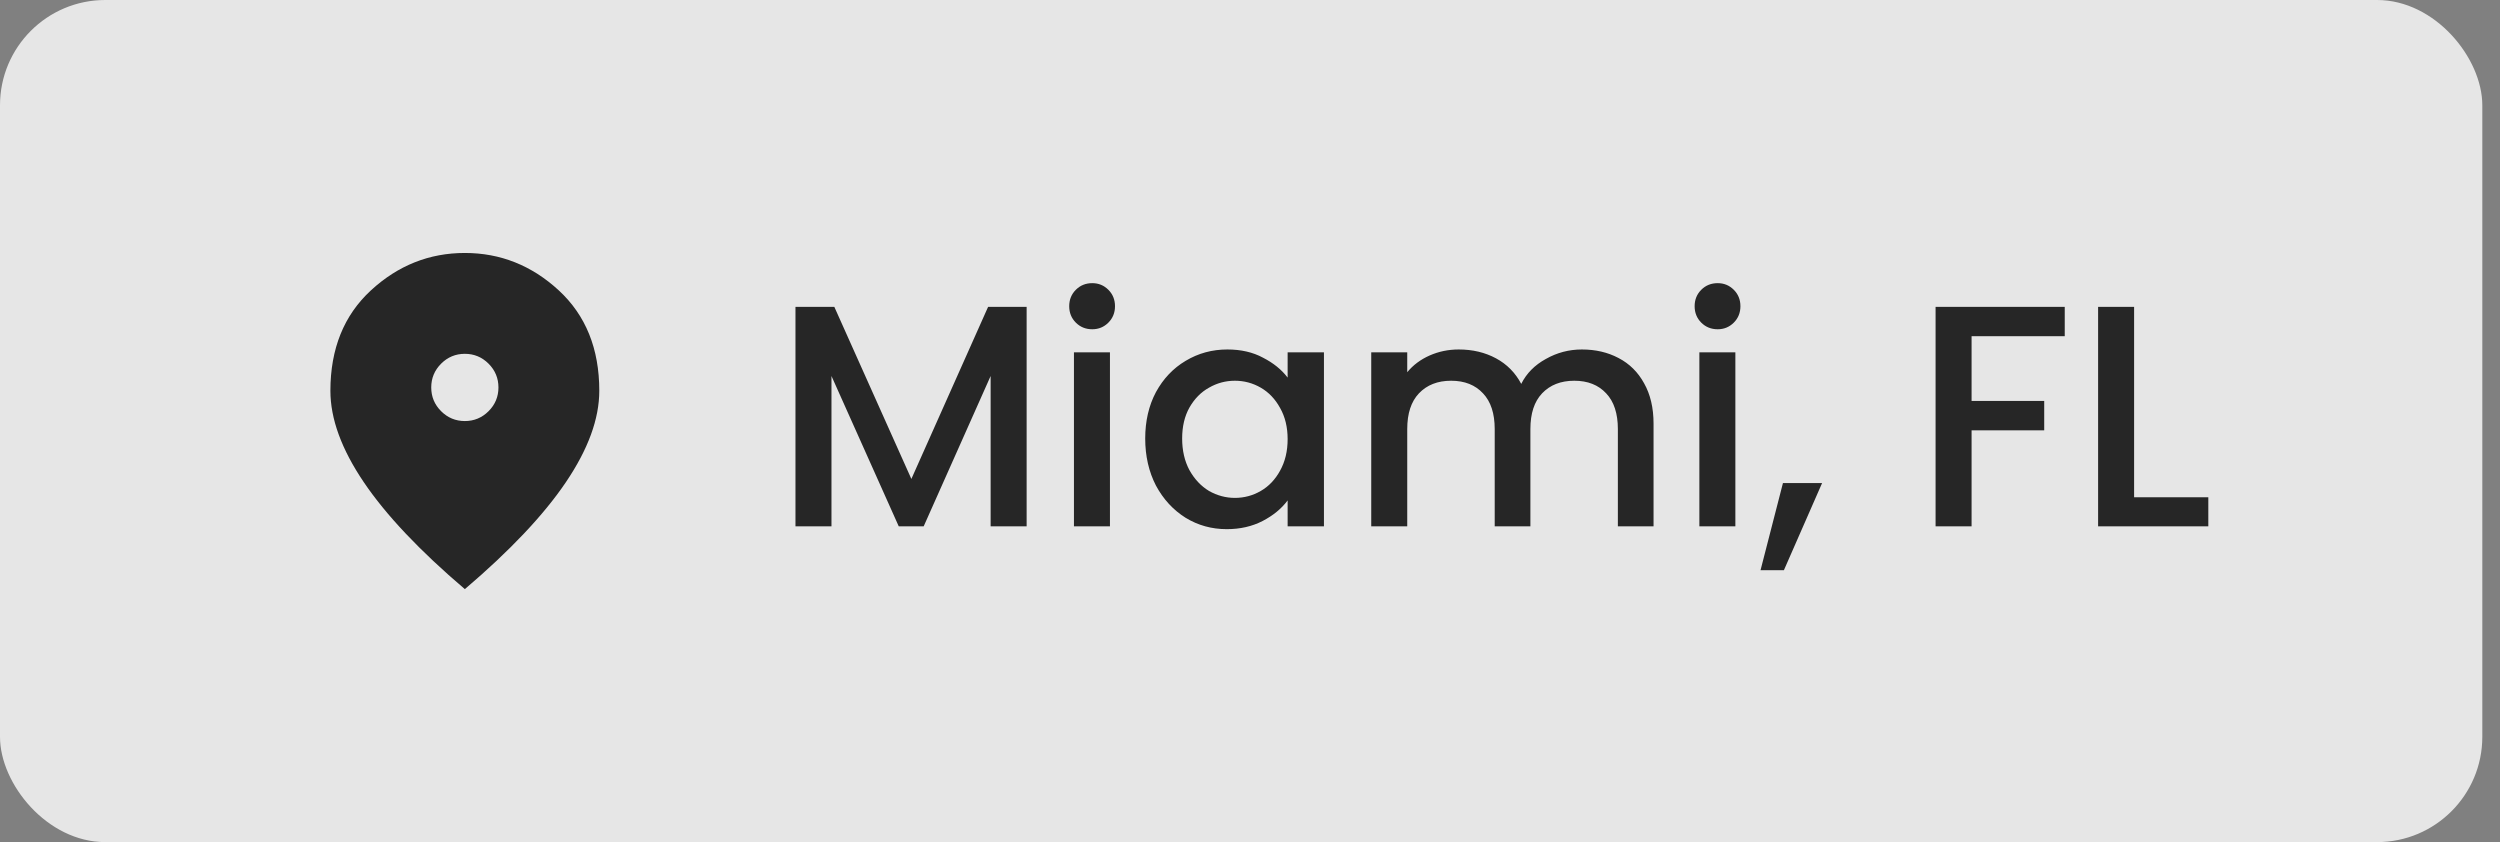
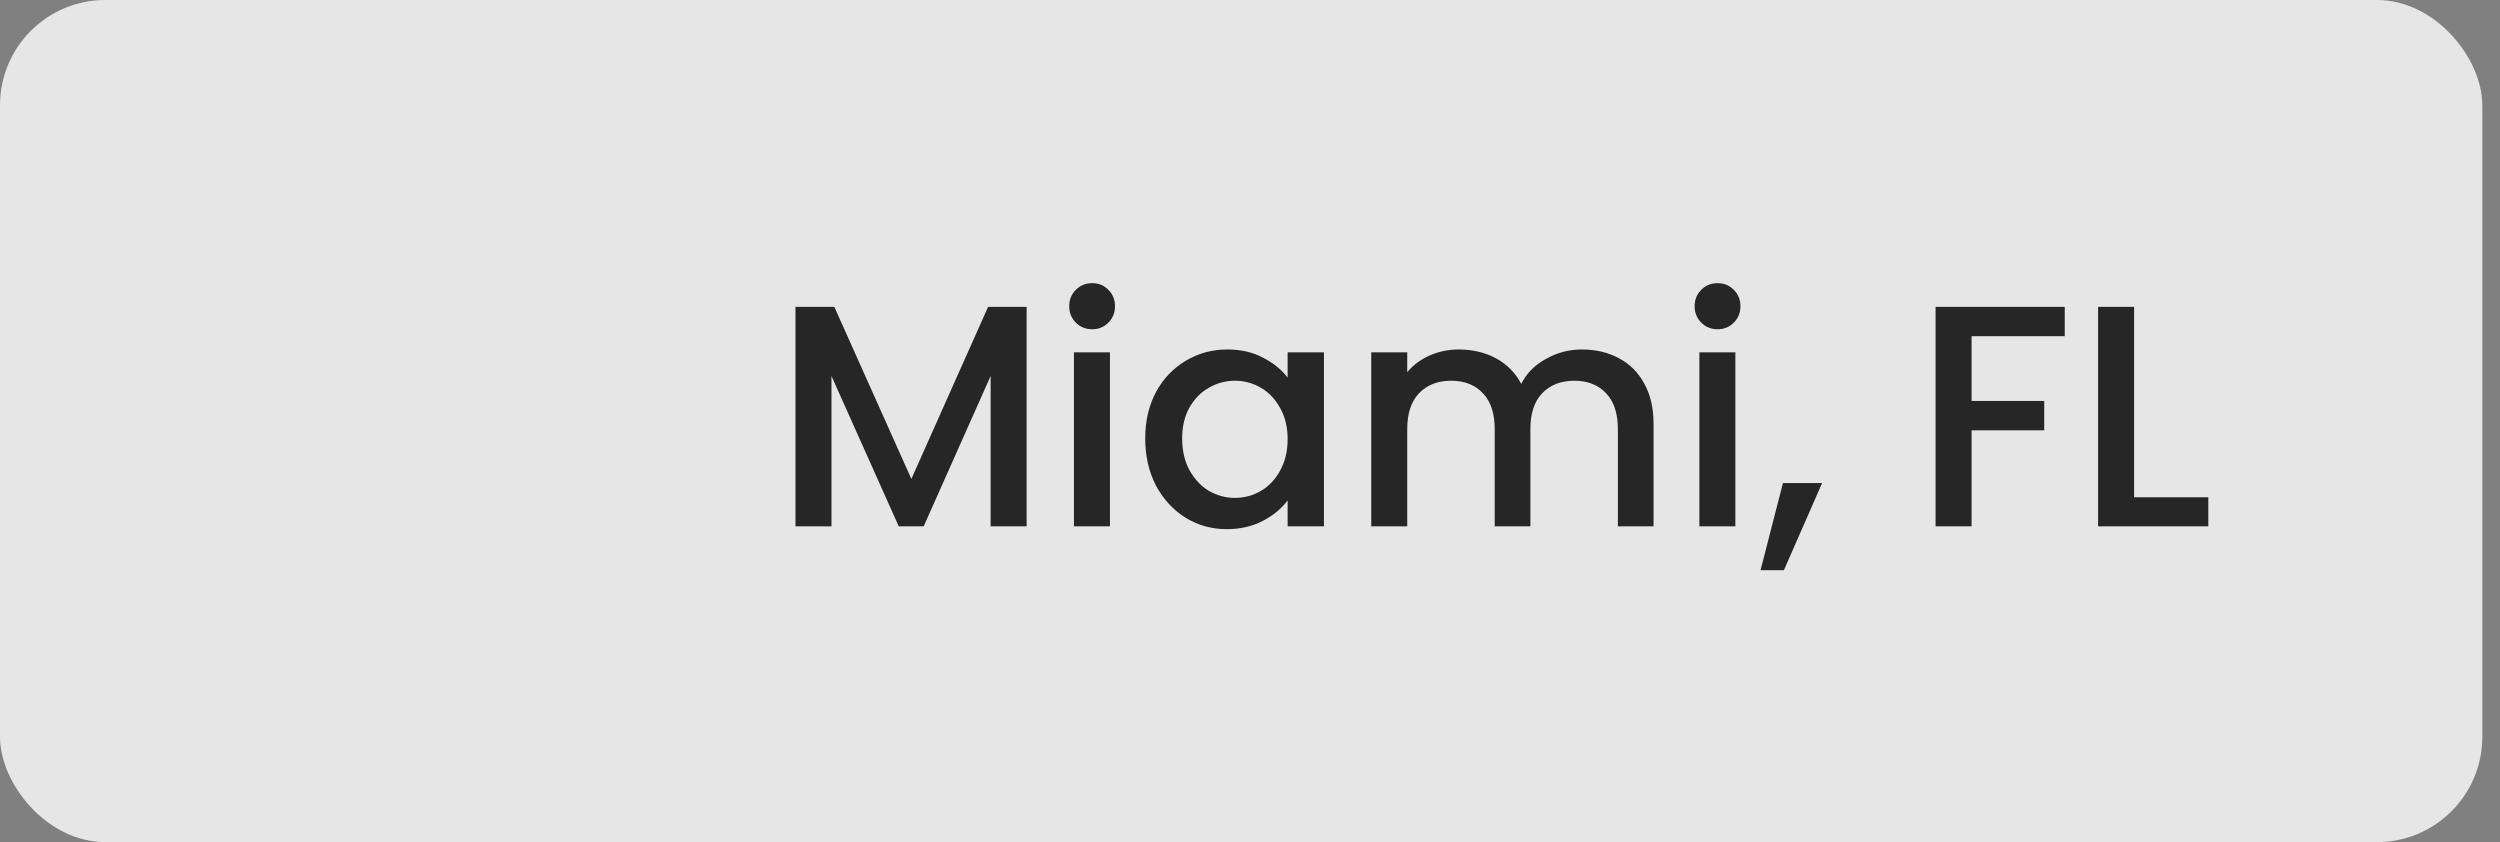
<svg xmlns="http://www.w3.org/2000/svg" width="95" height="32" viewBox="0 0 95 32" fill="none">
  <rect x="0" y="0" width="95" height="32" fill="#808080" stroke="none" />
  <rect width="94.328" height="32" rx="4" fill="white" fill-opacity="0.8" />
  <mask id="mask0_52_1560" style="mask-type:alpha" maskUnits="userSpaceOnUse" x="10" y="8" width="16" height="16">
-     <rect width="15.328" height="15.328" transform="matrix(-1 0 0 1 25.328 8.336)" fill="#D9D9D9" />
-   </mask>
+     </mask>
  <g mask="url(#mask0_52_1560)">
-     <path d="M17.664 16C17.313 16 17.012 15.875 16.762 15.625C16.512 15.375 16.387 15.074 16.387 14.723C16.387 14.371 16.512 14.071 16.762 13.82C17.012 13.57 17.313 13.445 17.664 13.445C18.015 13.445 18.316 13.57 18.566 13.82C18.816 14.071 18.941 14.371 18.941 14.723C18.941 15.074 18.816 15.375 18.566 15.625C18.316 15.875 18.015 16 17.664 16ZM17.664 22.387C19.378 20.928 20.658 19.574 21.504 18.323C22.35 17.072 22.773 15.915 22.773 14.85C22.773 13.254 22.26 11.982 21.233 11.034C20.205 10.087 19.016 9.613 17.664 9.613C16.312 9.613 15.123 10.087 14.095 11.034C13.068 11.982 12.555 13.254 12.555 14.85C12.555 15.915 12.978 17.072 13.824 18.323C14.67 19.574 15.95 20.928 17.664 22.387Z" fill="#262626" />
-   </g>
+     </g>
  <path d="M39.012 11.66V20H37.644V14.288L35.1 20H34.152L31.596 14.288V20H30.228V11.66H31.704L34.632 18.2L37.548 11.66H39.012ZM41.506 12.512C41.258 12.512 41.05 12.428 40.882 12.26C40.714 12.092 40.63 11.884 40.63 11.636C40.63 11.388 40.714 11.18 40.882 11.012C41.05 10.844 41.258 10.76 41.506 10.76C41.746 10.76 41.95 10.844 42.118 11.012C42.286 11.18 42.37 11.388 42.37 11.636C42.37 11.884 42.286 12.092 42.118 12.26C41.95 12.428 41.746 12.512 41.506 12.512ZM42.178 13.388V20H40.81V13.388H42.178ZM43.518 16.664C43.518 16 43.654 15.412 43.926 14.9C44.206 14.388 44.582 13.992 45.054 13.712C45.534 13.424 46.062 13.28 46.638 13.28C47.158 13.28 47.61 13.384 47.994 13.592C48.386 13.792 48.698 14.044 48.93 14.348V13.388H50.31V20H48.93V19.016C48.698 19.328 48.382 19.588 47.982 19.796C47.582 20.004 47.126 20.108 46.614 20.108C46.046 20.108 45.526 19.964 45.054 19.676C44.582 19.38 44.206 18.972 43.926 18.452C43.654 17.924 43.518 17.328 43.518 16.664ZM48.93 16.688C48.93 16.232 48.834 15.836 48.642 15.5C48.458 15.164 48.214 14.908 47.91 14.732C47.606 14.556 47.278 14.468 46.926 14.468C46.574 14.468 46.246 14.556 45.942 14.732C45.638 14.9 45.39 15.152 45.198 15.488C45.014 15.816 44.922 16.208 44.922 16.664C44.922 17.12 45.014 17.52 45.198 17.864C45.39 18.208 45.638 18.472 45.942 18.656C46.254 18.832 46.582 18.92 46.926 18.92C47.278 18.92 47.606 18.832 47.91 18.656C48.214 18.48 48.458 18.224 48.642 17.888C48.834 17.544 48.93 17.144 48.93 16.688ZM60.111 13.28C60.631 13.28 61.095 13.388 61.503 13.604C61.919 13.82 62.243 14.14 62.475 14.564C62.715 14.988 62.835 15.5 62.835 16.1V20H61.479V16.304C61.479 15.712 61.331 15.26 61.035 14.948C60.739 14.628 60.335 14.468 59.823 14.468C59.311 14.468 58.903 14.628 58.599 14.948C58.303 15.26 58.155 15.712 58.155 16.304V20H56.799V16.304C56.799 15.712 56.651 15.26 56.355 14.948C56.059 14.628 55.655 14.468 55.143 14.468C54.631 14.468 54.223 14.628 53.919 14.948C53.623 15.26 53.475 15.712 53.475 16.304V20H52.107V13.388H53.475V14.144C53.699 13.872 53.983 13.66 54.327 13.508C54.671 13.356 55.039 13.28 55.431 13.28C55.959 13.28 56.431 13.392 56.847 13.616C57.263 13.84 57.583 14.164 57.807 14.588C58.007 14.188 58.319 13.872 58.743 13.64C59.167 13.4 59.623 13.28 60.111 13.28ZM65.272 12.512C65.024 12.512 64.816 12.428 64.648 12.26C64.48 12.092 64.396 11.884 64.396 11.636C64.396 11.388 64.48 11.18 64.648 11.012C64.816 10.844 65.024 10.76 65.272 10.76C65.512 10.76 65.716 10.844 65.884 11.012C66.052 11.18 66.136 11.388 66.136 11.636C66.136 11.884 66.052 12.092 65.884 12.26C65.716 12.428 65.512 12.512 65.272 12.512ZM65.944 13.388V20H64.576V13.388H65.944ZM69.24 18.356L67.788 21.668H66.9L67.752 18.356H69.24ZM78.46 11.66V12.776H74.92V15.236H77.68V16.352H74.92V20H73.552V11.66H78.46ZM81.096 18.896H83.916V20H79.728V11.66H81.096V18.896Z" fill="#262626" />
</svg>